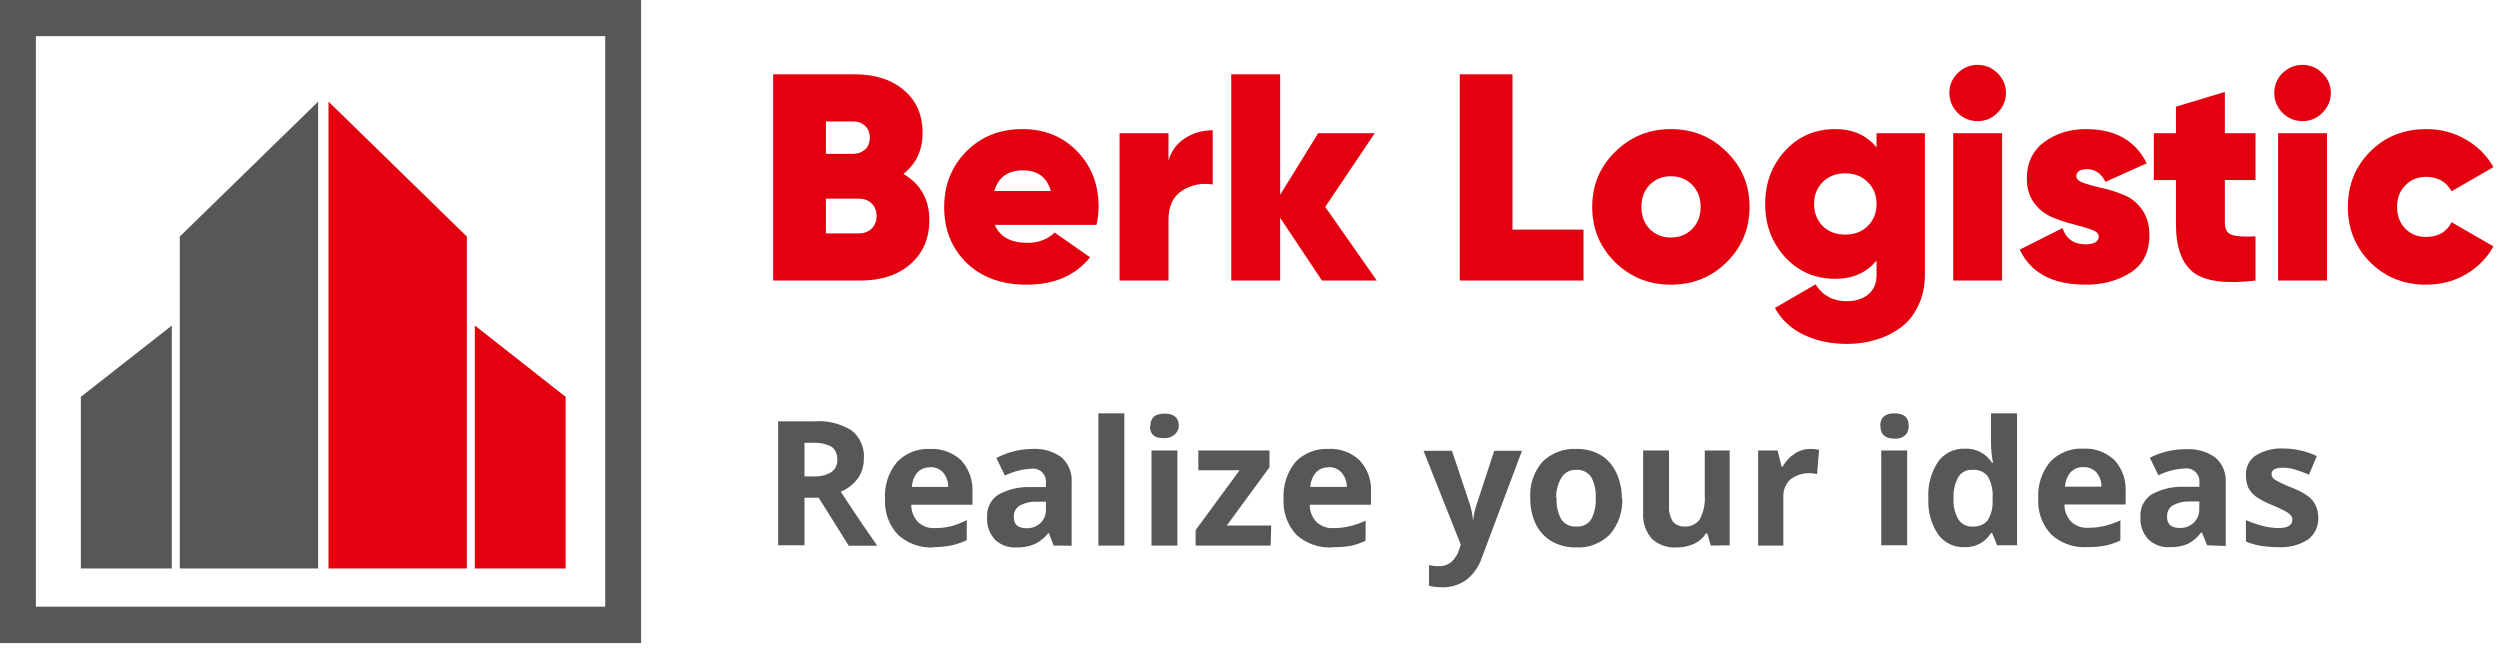
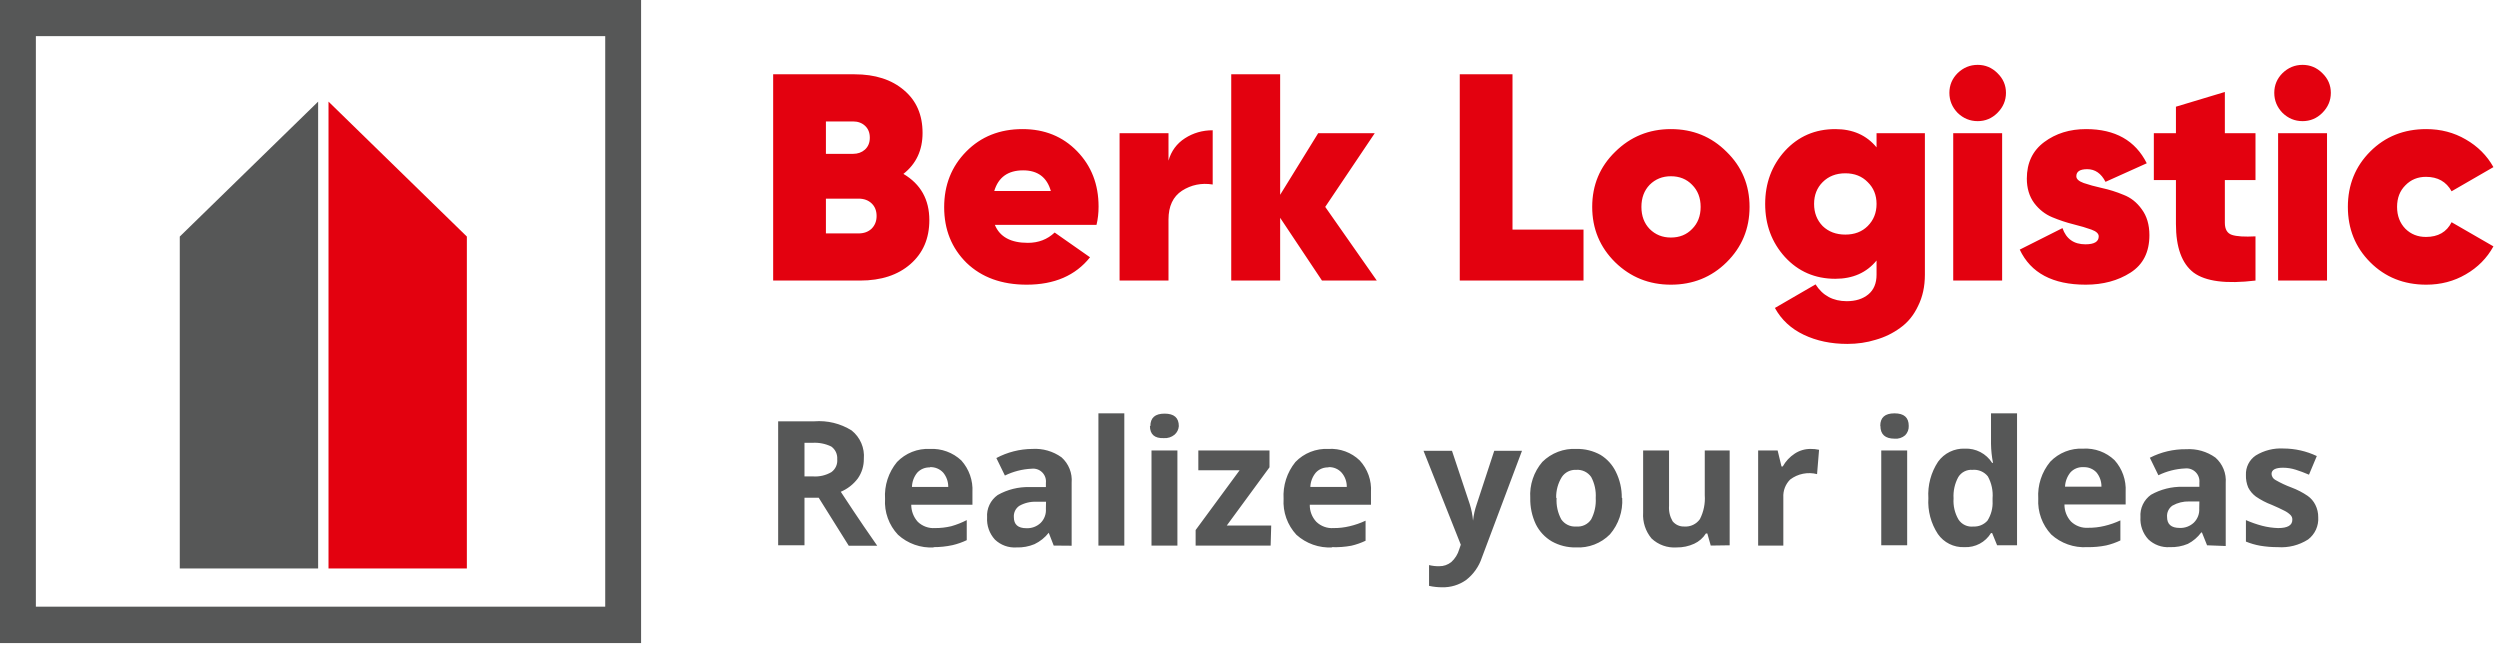
<svg xmlns="http://www.w3.org/2000/svg" width="219" height="57" viewBox="0 0 219 57" fill="none">
  <g clip-path="url(#clip0_204_3)">
    <path fill-rule="evenodd" clip-rule="evenodd" d="M3.142 3.167H53.017V53.142H3.142V3.167ZM-0.05 -0.025H56.159V56.334H7.11985e-05L-0.05 -0.025Z" fill="#565757" />
-     <path fill-rule="evenodd" clip-rule="evenodd" d="M49.55 34.763L41.595 28.516V49.8H49.55V34.763Z" fill="#E3010F" />
    <path fill-rule="evenodd" clip-rule="evenodd" d="M40.897 20.723L28.778 8.903V49.8H40.897V20.723Z" fill="#E3010F" />
-     <path fill-rule="evenodd" clip-rule="evenodd" d="M7.083 34.763L15.05 28.516V49.8H7.083V34.763Z" fill="#565757" />
    <path fill-rule="evenodd" clip-rule="evenodd" d="M15.748 20.723L27.868 8.903V49.8H15.748V20.723Z" fill="#565757" />
    <path fill-rule="evenodd" clip-rule="evenodd" d="M203.077 45.311C203.101 45.683 203.032 46.055 202.878 46.395C202.723 46.734 202.488 47.03 202.192 47.256C201.403 47.762 200.471 47.998 199.536 47.93C199.018 47.933 198.501 47.891 197.99 47.805C197.563 47.729 197.145 47.608 196.743 47.443V45.561C197.203 45.764 197.678 45.931 198.165 46.059C198.621 46.178 199.09 46.244 199.561 46.259C200.384 46.259 200.808 46.022 200.808 45.536C200.813 45.458 200.801 45.379 200.773 45.306C200.745 45.233 200.701 45.167 200.646 45.112C200.482 44.952 200.292 44.822 200.085 44.725C199.81 44.588 199.461 44.413 199.012 44.227C198.514 44.041 198.041 43.793 197.603 43.491C197.326 43.283 197.1 43.014 196.943 42.705C196.798 42.358 196.73 41.984 196.743 41.608C196.728 41.273 196.8 40.941 196.95 40.642C197.101 40.343 197.326 40.087 197.603 39.9C198.333 39.453 199.181 39.24 200.035 39.289C201.044 39.292 202.04 39.518 202.952 39.95L202.267 41.583C201.855 41.408 201.469 41.259 201.107 41.147C200.748 41.033 200.374 40.974 199.997 40.972C199.337 40.972 198.987 41.147 198.987 41.521C198.994 41.63 199.028 41.735 199.087 41.827C199.146 41.918 199.228 41.993 199.324 42.044C199.774 42.304 200.246 42.525 200.733 42.705C201.235 42.892 201.712 43.139 202.155 43.441C202.441 43.642 202.673 43.913 202.828 44.227C202.995 44.563 203.081 44.935 203.077 45.311V45.311ZM192.666 43.927H191.781C191.266 43.912 190.758 44.037 190.309 44.289C190.149 44.398 190.021 44.548 189.938 44.724C189.854 44.899 189.819 45.093 189.835 45.286C189.835 45.922 190.197 46.246 190.933 46.246C191.161 46.257 191.389 46.221 191.603 46.142C191.817 46.063 192.013 45.941 192.18 45.785C192.344 45.624 192.471 45.429 192.553 45.214C192.635 44.998 192.669 44.768 192.653 44.538L192.666 43.927ZM193.339 47.768L192.89 46.645H192.828C192.519 47.063 192.118 47.405 191.656 47.643C191.155 47.852 190.615 47.95 190.072 47.93C189.728 47.952 189.383 47.902 189.059 47.784C188.735 47.666 188.439 47.482 188.19 47.244C187.95 46.983 187.766 46.676 187.648 46.341C187.53 46.007 187.481 45.653 187.504 45.299C187.477 44.921 187.547 44.542 187.709 44.199C187.87 43.856 188.118 43.561 188.426 43.341C189.277 42.861 190.242 42.619 191.219 42.643H192.666V42.281C192.683 42.113 192.663 41.943 192.607 41.784C192.55 41.625 192.459 41.48 192.34 41.361C192.22 41.241 192.076 41.15 191.916 41.093C191.757 41.037 191.587 41.017 191.419 41.035C190.605 41.071 189.807 41.275 189.075 41.633L188.327 40.099C189.31 39.595 190.401 39.338 191.506 39.351C192.422 39.292 193.33 39.552 194.075 40.087C194.386 40.362 194.629 40.706 194.785 41.091C194.941 41.476 195.005 41.892 194.973 42.306V47.83L193.339 47.768ZM182.828 47.93C182.257 47.964 181.684 47.883 181.145 47.692C180.605 47.502 180.109 47.205 179.686 46.82C179.294 46.4 178.991 45.906 178.796 45.365C178.601 44.825 178.518 44.251 178.551 43.678C178.477 42.507 178.852 41.353 179.599 40.449C179.97 40.061 180.421 39.758 180.92 39.56C181.419 39.362 181.955 39.274 182.491 39.301C182.993 39.273 183.496 39.347 183.968 39.521C184.44 39.695 184.871 39.964 185.234 40.311C185.571 40.686 185.83 41.123 185.997 41.599C186.163 42.073 186.235 42.577 186.207 43.079V44.189H180.846C180.84 44.742 181.045 45.277 181.419 45.685C181.618 45.877 181.856 46.025 182.115 46.119C182.375 46.214 182.652 46.253 182.928 46.234C183.406 46.238 183.884 46.184 184.349 46.072C184.83 45.958 185.298 45.795 185.746 45.586V47.344C185.347 47.534 184.929 47.68 184.499 47.78C183.961 47.888 183.414 47.938 182.865 47.93H182.828ZM182.504 40.922C182.292 40.91 182.081 40.945 181.884 41.025C181.688 41.104 181.512 41.227 181.369 41.384C181.083 41.738 180.917 42.175 180.895 42.63H184.087C184.094 42.176 183.939 41.734 183.651 41.384C183.509 41.233 183.337 41.114 183.145 41.035C182.954 40.955 182.748 40.917 182.541 40.922H182.504ZM172.853 46.122C173.086 46.136 173.319 46.098 173.535 46.009C173.751 45.921 173.944 45.784 174.1 45.611C174.426 45.098 174.583 44.496 174.549 43.89V43.653C174.603 42.986 174.46 42.319 174.137 41.733C173.978 41.532 173.772 41.375 173.537 41.275C173.302 41.175 173.045 41.135 172.791 41.159C172.544 41.139 172.297 41.188 172.077 41.3C171.857 41.413 171.672 41.584 171.544 41.795C171.234 42.367 171.091 43.016 171.132 43.665C171.088 44.305 171.236 44.943 171.556 45.498C171.696 45.718 171.896 45.894 172.133 46.004C172.369 46.115 172.632 46.155 172.89 46.122H172.853ZM172.055 47.93C171.607 47.945 171.163 47.849 170.762 47.648C170.361 47.448 170.017 47.15 169.761 46.783C169.15 45.853 168.857 44.751 168.925 43.64C168.854 42.513 169.151 41.392 169.773 40.449C170.039 40.078 170.392 39.78 170.801 39.58C171.21 39.38 171.662 39.284 172.117 39.301C172.591 39.28 173.062 39.384 173.482 39.603C173.902 39.822 174.257 40.148 174.511 40.548H174.586C174.48 39.997 174.421 39.438 174.412 38.877V36.209H176.693V47.768H174.948L174.511 46.695H174.412C174.171 47.09 173.829 47.413 173.421 47.63C173.013 47.847 172.554 47.95 172.093 47.93H172.055ZM167.068 47.768H164.798V39.463H167.068V47.768ZM164.711 37.306C164.711 36.571 165.123 36.209 165.958 36.209C166.793 36.209 167.205 36.571 167.205 37.306C167.212 37.458 167.189 37.609 167.135 37.75C167.081 37.892 166.999 38.021 166.893 38.129C166.767 38.238 166.62 38.321 166.462 38.372C166.304 38.424 166.136 38.443 165.97 38.428C165.139 38.428 164.724 38.054 164.724 37.306H164.711ZM158.589 39.326C158.844 39.321 159.1 39.346 159.35 39.401L159.175 41.533C158.772 41.429 158.35 41.418 157.942 41.5C157.534 41.582 157.15 41.755 156.818 42.007C156.614 42.21 156.455 42.453 156.352 42.722C156.249 42.991 156.204 43.278 156.22 43.566V47.792H154.013V39.463H155.721L156.058 40.86H156.17C156.424 40.407 156.783 40.022 157.217 39.738C157.624 39.469 158.101 39.326 158.589 39.326V39.326ZM149.861 47.792L149.562 46.733H149.437C149.19 47.124 148.835 47.436 148.414 47.63C147.934 47.851 147.41 47.962 146.881 47.955C146.479 47.984 146.075 47.929 145.695 47.794C145.315 47.659 144.967 47.446 144.674 47.169C144.148 46.539 143.884 45.731 143.938 44.912V39.463H146.208V44.314C146.173 44.784 146.282 45.253 146.519 45.66C146.642 45.812 146.798 45.932 146.976 46.013C147.153 46.093 147.347 46.13 147.542 46.122C147.807 46.142 148.073 46.093 148.313 45.979C148.554 45.865 148.76 45.691 148.913 45.473C149.242 44.827 149.389 44.102 149.337 43.379V39.463H151.519V47.768L149.861 47.792ZM142.105 43.628C142.174 44.787 141.789 45.927 141.033 46.807C140.646 47.199 140.18 47.503 139.666 47.701C139.152 47.899 138.603 47.985 138.053 47.955C137.317 47.969 136.59 47.789 135.946 47.431C135.339 47.077 134.849 46.552 134.537 45.922C134.2 45.205 134.034 44.42 134.051 43.628C133.978 42.475 134.358 41.338 135.11 40.461C135.502 40.073 135.971 39.772 136.486 39.576C137.002 39.381 137.552 39.295 138.103 39.326C138.839 39.311 139.566 39.492 140.21 39.85C140.786 40.204 141.248 40.714 141.544 41.321C141.897 42.029 142.077 42.812 142.068 43.603L142.105 43.628ZM136.357 43.628C136.316 44.278 136.459 44.926 136.769 45.498C136.913 45.708 137.11 45.876 137.34 45.986C137.569 46.095 137.824 46.142 138.078 46.122C138.332 46.146 138.588 46.101 138.819 45.991C139.049 45.882 139.246 45.711 139.387 45.498C139.687 44.922 139.825 44.276 139.786 43.628C139.826 42.988 139.688 42.349 139.387 41.783C139.24 41.573 139.041 41.405 138.809 41.295C138.577 41.186 138.321 41.139 138.065 41.159C137.822 41.147 137.579 41.198 137.36 41.307C137.142 41.417 136.955 41.58 136.819 41.783C136.48 42.328 136.306 42.961 136.32 43.603L136.357 43.628ZM124.699 39.488H127.193L128.751 44.164C128.898 44.635 128.995 45.12 129.038 45.611V45.611C129.09 45.117 129.199 44.632 129.362 44.164L130.896 39.488H133.327L129.811 48.852C129.555 49.628 129.073 50.31 128.427 50.81C127.816 51.242 127.081 51.465 126.332 51.446C125.947 51.447 125.562 51.406 125.185 51.321V49.501C125.479 49.574 125.781 49.607 126.083 49.6C126.463 49.605 126.834 49.477 127.13 49.239C127.464 48.938 127.706 48.549 127.829 48.117L127.966 47.718L124.699 39.488ZM116.707 47.955C116.136 47.986 115.564 47.905 115.024 47.714C114.485 47.524 113.989 47.228 113.564 46.845C113.174 46.425 112.873 45.929 112.68 45.389C112.487 44.849 112.406 44.275 112.442 43.703C112.371 42.535 112.74 41.382 113.477 40.473C113.849 40.086 114.299 39.783 114.799 39.585C115.298 39.387 115.834 39.299 116.37 39.326C116.872 39.295 117.375 39.369 117.848 39.543C118.32 39.717 118.751 39.987 119.113 40.336C119.456 40.707 119.719 41.144 119.889 41.62C120.058 42.095 120.129 42.6 120.098 43.104V44.214H114.737C114.725 44.769 114.931 45.306 115.31 45.71C115.509 45.903 115.746 46.051 116.006 46.145C116.266 46.24 116.543 46.279 116.819 46.259C117.293 46.263 117.767 46.209 118.228 46.097C118.709 45.985 119.177 45.822 119.624 45.611V47.369C119.226 47.559 118.808 47.706 118.377 47.805C117.814 47.909 117.241 47.951 116.669 47.93L116.707 47.955ZM116.395 40.947C116.183 40.934 115.971 40.968 115.775 41.048C115.578 41.128 115.402 41.251 115.26 41.408C114.969 41.761 114.802 42.199 114.786 42.655H117.978C117.987 42.199 117.827 41.755 117.53 41.408C117.384 41.244 117.203 41.114 117 41.03C116.797 40.946 116.577 40.909 116.357 40.922L116.395 40.947ZM111.308 47.792H104.737V46.433L108.589 41.197H104.974V39.463H111.208V40.935L107.467 46.034H111.358L111.308 47.792ZM103.141 47.792H100.871V39.463H103.141V47.792ZM100.772 37.331C100.772 36.596 101.183 36.234 102.018 36.234C102.854 36.234 103.265 36.596 103.265 37.331C103.244 37.62 103.11 37.889 102.891 38.079C102.63 38.295 102.295 38.403 101.956 38.379C101.142 38.412 100.734 38.054 100.734 37.306L100.772 37.331ZM98.49 47.792H96.221V36.209H98.49V47.792ZM91.632 43.952H90.772C90.253 43.933 89.74 44.058 89.288 44.314C89.128 44.423 89 44.573 88.916 44.748C88.833 44.924 88.798 45.118 88.814 45.311C88.814 45.947 89.176 46.271 89.911 46.271C90.139 46.282 90.367 46.246 90.582 46.167C90.796 46.088 90.992 45.966 91.158 45.81C91.321 45.648 91.447 45.453 91.526 45.237C91.606 45.022 91.638 44.792 91.62 44.563L91.632 43.952ZM92.305 47.792L91.869 46.67C91.535 47.094 91.109 47.435 90.622 47.668C90.125 47.875 89.589 47.973 89.051 47.955C88.705 47.978 88.357 47.93 88.031 47.812C87.705 47.694 87.407 47.509 87.156 47.269C86.916 47.008 86.732 46.7 86.614 46.366C86.496 46.032 86.447 45.677 86.47 45.324C86.443 44.946 86.513 44.567 86.675 44.224C86.837 43.881 87.084 43.586 87.393 43.366C88.243 42.884 89.209 42.642 90.186 42.668H91.62V42.306C91.64 42.138 91.621 41.967 91.566 41.806C91.51 41.646 91.419 41.5 91.299 41.38C91.179 41.26 91.033 41.169 90.873 41.113C90.712 41.058 90.541 41.039 90.373 41.059C89.559 41.096 88.761 41.3 88.029 41.658L87.281 40.124C88.248 39.609 89.326 39.335 90.423 39.326C91.338 39.267 92.246 39.527 92.991 40.062C93.3 40.338 93.541 40.682 93.695 41.068C93.848 41.453 93.911 41.868 93.876 42.281V47.805L92.305 47.792ZM81.807 47.955C81.236 47.989 80.663 47.908 80.124 47.717C79.584 47.527 79.088 47.23 78.665 46.845C78.27 46.427 77.966 45.932 77.771 45.392C77.575 44.851 77.493 44.276 77.53 43.703C77.456 42.532 77.831 41.378 78.577 40.473C78.948 40.087 79.396 39.785 79.893 39.587C80.39 39.389 80.923 39.3 81.458 39.326C81.961 39.3 82.465 39.376 82.939 39.55C83.412 39.723 83.846 39.991 84.213 40.336C84.549 40.711 84.808 41.148 84.975 41.623C85.142 42.098 85.214 42.602 85.186 43.104V44.214H79.824C79.824 44.767 80.028 45.3 80.398 45.71C80.597 45.902 80.834 46.05 81.094 46.144C81.354 46.239 81.631 46.278 81.906 46.259C82.385 46.263 82.862 46.209 83.328 46.097C83.798 45.965 84.253 45.785 84.687 45.561V47.319C84.288 47.509 83.87 47.655 83.44 47.755C82.891 47.874 82.331 47.932 81.769 47.93L81.807 47.955ZM81.483 40.947C81.271 40.935 81.059 40.97 80.863 41.049C80.667 41.129 80.491 41.252 80.348 41.408C80.061 41.762 79.899 42.2 79.887 42.655H83.066C83.073 42.201 82.918 41.76 82.63 41.408C82.481 41.244 82.298 41.115 82.093 41.031C81.888 40.947 81.666 40.91 81.445 40.922L81.483 40.947ZM70.473 43.603V47.768H68.166V36.907H71.333C72.479 36.818 73.624 37.097 74.6 37.705C74.971 38 75.263 38.382 75.45 38.817C75.637 39.252 75.713 39.727 75.672 40.199C75.68 40.809 75.497 41.407 75.148 41.907C74.762 42.424 74.246 42.828 73.652 43.079C75.286 45.573 76.346 47.094 76.844 47.805H74.35L71.72 43.603H70.473ZM70.473 41.733H71.208C71.774 41.775 72.339 41.644 72.829 41.359C73.006 41.231 73.147 41.059 73.237 40.86C73.326 40.661 73.362 40.441 73.341 40.224C73.356 40.01 73.316 39.795 73.225 39.6C73.133 39.406 72.992 39.238 72.817 39.114C72.305 38.867 71.738 38.756 71.171 38.79H70.473V41.733Z" fill="#565757" />
    <path d="M79.138 15.233C80.653 16.127 81.41 17.478 81.41 19.285C81.41 20.886 80.859 22.168 79.758 23.131C78.657 24.095 77.185 24.577 75.344 24.577H67.729V6.508H74.853C76.66 6.508 78.106 6.972 79.19 7.902C80.274 8.814 80.816 10.061 80.816 11.645C80.816 13.159 80.257 14.355 79.138 15.233ZM74.725 10.638H72.35V13.477H74.725C75.138 13.477 75.482 13.357 75.757 13.116C76.049 12.858 76.196 12.505 76.196 12.058C76.196 11.627 76.058 11.283 75.783 11.025C75.507 10.767 75.155 10.638 74.725 10.638ZM75.215 20.447C75.68 20.447 76.058 20.309 76.351 20.034C76.643 19.741 76.79 19.371 76.79 18.924C76.79 18.459 76.643 18.089 76.351 17.814C76.058 17.538 75.68 17.401 75.215 17.401H72.35V20.447H75.215ZM87.149 19.698C87.579 20.748 88.543 21.273 90.04 21.273C90.969 21.273 91.752 20.972 92.389 20.369L95.486 22.538C94.213 24.138 92.363 24.938 89.937 24.938C87.751 24.938 85.996 24.301 84.671 23.028C83.363 21.737 82.709 20.111 82.709 18.149C82.709 16.205 83.354 14.579 84.645 13.271C85.936 11.963 87.579 11.309 89.575 11.309C91.503 11.309 93.094 11.954 94.351 13.245C95.607 14.536 96.235 16.153 96.235 18.098C96.235 18.666 96.175 19.199 96.054 19.698H87.149ZM87.097 16.73H92.053C91.709 15.525 90.9 14.923 89.627 14.923C88.302 14.923 87.459 15.525 87.097 16.73ZM102.36 14.071C102.601 13.228 103.083 12.574 103.806 12.109C104.528 11.645 105.337 11.412 106.232 11.412V16.162C105.251 16.007 104.356 16.188 103.547 16.704C102.756 17.22 102.36 18.063 102.36 19.233V24.577H98.075V11.67H102.36V14.071ZM120.607 24.577H115.806L112.141 19.079V24.577H107.856V6.508H112.141V17.065L115.471 11.67H120.427L116.09 18.124L120.607 24.577ZM132.495 20.111H138.716V24.577H127.875V6.508H132.495V20.111ZM146.369 24.938C144.459 24.938 142.833 24.284 141.49 22.976C140.148 21.651 139.477 20.034 139.477 18.124C139.477 16.213 140.148 14.604 141.49 13.297C142.833 11.972 144.459 11.309 146.369 11.309C148.296 11.309 149.923 11.972 151.248 13.297C152.59 14.604 153.261 16.213 153.261 18.124C153.261 20.034 152.59 21.651 151.248 22.976C149.923 24.284 148.296 24.938 146.369 24.938ZM146.369 20.808C147.126 20.808 147.746 20.559 148.228 20.059C148.727 19.561 148.976 18.915 148.976 18.124C148.976 17.332 148.727 16.687 148.228 16.188C147.746 15.689 147.126 15.439 146.369 15.439C145.629 15.439 145.01 15.689 144.51 16.188C144.029 16.687 143.788 17.332 143.788 18.124C143.788 18.915 144.029 19.561 144.51 20.059C145.01 20.559 145.629 20.808 146.369 20.808ZM164.386 11.67H168.62V24.061C168.62 25.093 168.422 26.005 168.026 26.797C167.648 27.605 167.131 28.242 166.477 28.707C165.823 29.189 165.101 29.541 164.309 29.765C163.535 30.006 162.709 30.127 161.831 30.127C160.403 30.127 159.129 29.86 158.011 29.326C156.892 28.793 156.049 28.01 155.481 26.977L159.043 24.912C159.663 25.893 160.575 26.384 161.779 26.384C162.554 26.384 163.182 26.186 163.664 25.79C164.146 25.394 164.386 24.818 164.386 24.061V22.822C163.509 23.888 162.304 24.422 160.773 24.422C159 24.422 157.529 23.785 156.359 22.512C155.206 21.238 154.629 19.69 154.629 17.866C154.629 16.041 155.206 14.493 156.359 13.219C157.529 11.946 159 11.309 160.773 11.309C162.304 11.309 163.509 11.842 164.386 12.909V11.67ZM159.663 19.801C160.179 20.3 160.842 20.55 161.65 20.55C162.459 20.55 163.113 20.3 163.612 19.801C164.128 19.285 164.386 18.64 164.386 17.866C164.386 17.091 164.128 16.454 163.612 15.955C163.113 15.439 162.459 15.181 161.65 15.181C160.842 15.181 160.179 15.439 159.663 15.955C159.164 16.454 158.914 17.091 158.914 17.866C158.914 18.64 159.164 19.285 159.663 19.801ZM174.974 9.889C174.492 10.371 173.916 10.612 173.245 10.612C172.573 10.612 171.988 10.371 171.489 9.889C171.007 9.39 170.766 8.805 170.766 8.134C170.766 7.463 171.007 6.886 171.489 6.405C171.988 5.923 172.573 5.682 173.245 5.682C173.916 5.682 174.492 5.923 174.974 6.405C175.473 6.886 175.723 7.463 175.723 8.134C175.723 8.805 175.473 9.39 174.974 9.889ZM171.102 24.577V11.67H175.387V24.577H171.102ZM181.886 15.439C181.886 15.68 182.101 15.878 182.532 16.033C182.979 16.188 183.513 16.334 184.132 16.472C184.769 16.609 185.397 16.807 186.016 17.065C186.653 17.306 187.187 17.728 187.617 18.33C188.064 18.932 188.288 19.69 188.288 20.602C188.288 22.081 187.737 23.174 186.636 23.88C185.535 24.585 184.227 24.938 182.712 24.938C179.821 24.938 177.894 23.914 176.93 21.866L180.673 19.982C181 20.929 181.671 21.402 182.687 21.402C183.461 21.402 183.848 21.169 183.848 20.705C183.848 20.464 183.633 20.266 183.203 20.111C182.773 19.956 182.248 19.801 181.628 19.646C181.009 19.492 180.389 19.285 179.77 19.027C179.15 18.769 178.625 18.356 178.195 17.788C177.765 17.203 177.55 16.489 177.55 15.646C177.55 14.269 178.057 13.202 179.073 12.445C180.088 11.688 181.31 11.309 182.738 11.309C185.285 11.309 187.057 12.307 188.056 14.303L184.442 15.93C184.063 15.19 183.53 14.82 182.841 14.82C182.205 14.82 181.886 15.026 181.886 15.439ZM197.581 15.775H194.897V19.517C194.897 20.085 195.103 20.438 195.516 20.576C195.929 20.713 196.618 20.756 197.581 20.705V24.577C195.017 24.887 193.21 24.654 192.161 23.88C191.128 23.088 190.612 21.669 190.612 19.621V15.775H188.676V11.67H190.612V9.347L194.897 8.057V11.67H197.581V15.775ZM203.434 9.889C202.952 10.371 202.375 10.612 201.704 10.612C201.033 10.612 200.448 10.371 199.949 9.889C199.467 9.39 199.226 8.805 199.226 8.134C199.226 7.463 199.467 6.886 199.949 6.405C200.448 5.923 201.033 5.682 201.704 5.682C202.375 5.682 202.952 5.923 203.434 6.405C203.933 6.886 204.182 7.463 204.182 8.134C204.182 8.805 203.933 9.39 203.434 9.889ZM199.562 24.577V11.67H203.847V24.577H199.562ZM212.539 24.938C210.577 24.938 208.942 24.284 207.634 22.976C206.327 21.669 205.673 20.051 205.673 18.124C205.673 16.196 206.327 14.579 207.634 13.271C208.942 11.963 210.577 11.309 212.539 11.309C213.812 11.309 214.965 11.61 215.998 12.213C217.047 12.815 217.856 13.624 218.424 14.639L214.759 16.756C214.294 15.912 213.545 15.491 212.513 15.491C211.79 15.491 211.188 15.74 210.706 16.239C210.224 16.721 209.983 17.349 209.983 18.124C209.983 18.898 210.224 19.535 210.706 20.034C211.188 20.516 211.79 20.756 212.513 20.756C213.58 20.756 214.328 20.326 214.759 19.466L218.424 21.582C217.856 22.615 217.047 23.432 215.998 24.035C214.965 24.637 213.812 24.938 212.539 24.938Z" fill="#E3010F" />
  </g>
  <defs>
    <clipPath id="clip0_204_3">
      <rect width="219" height="56.334" fill="white" />
    </clipPath>
  </defs>
</svg>